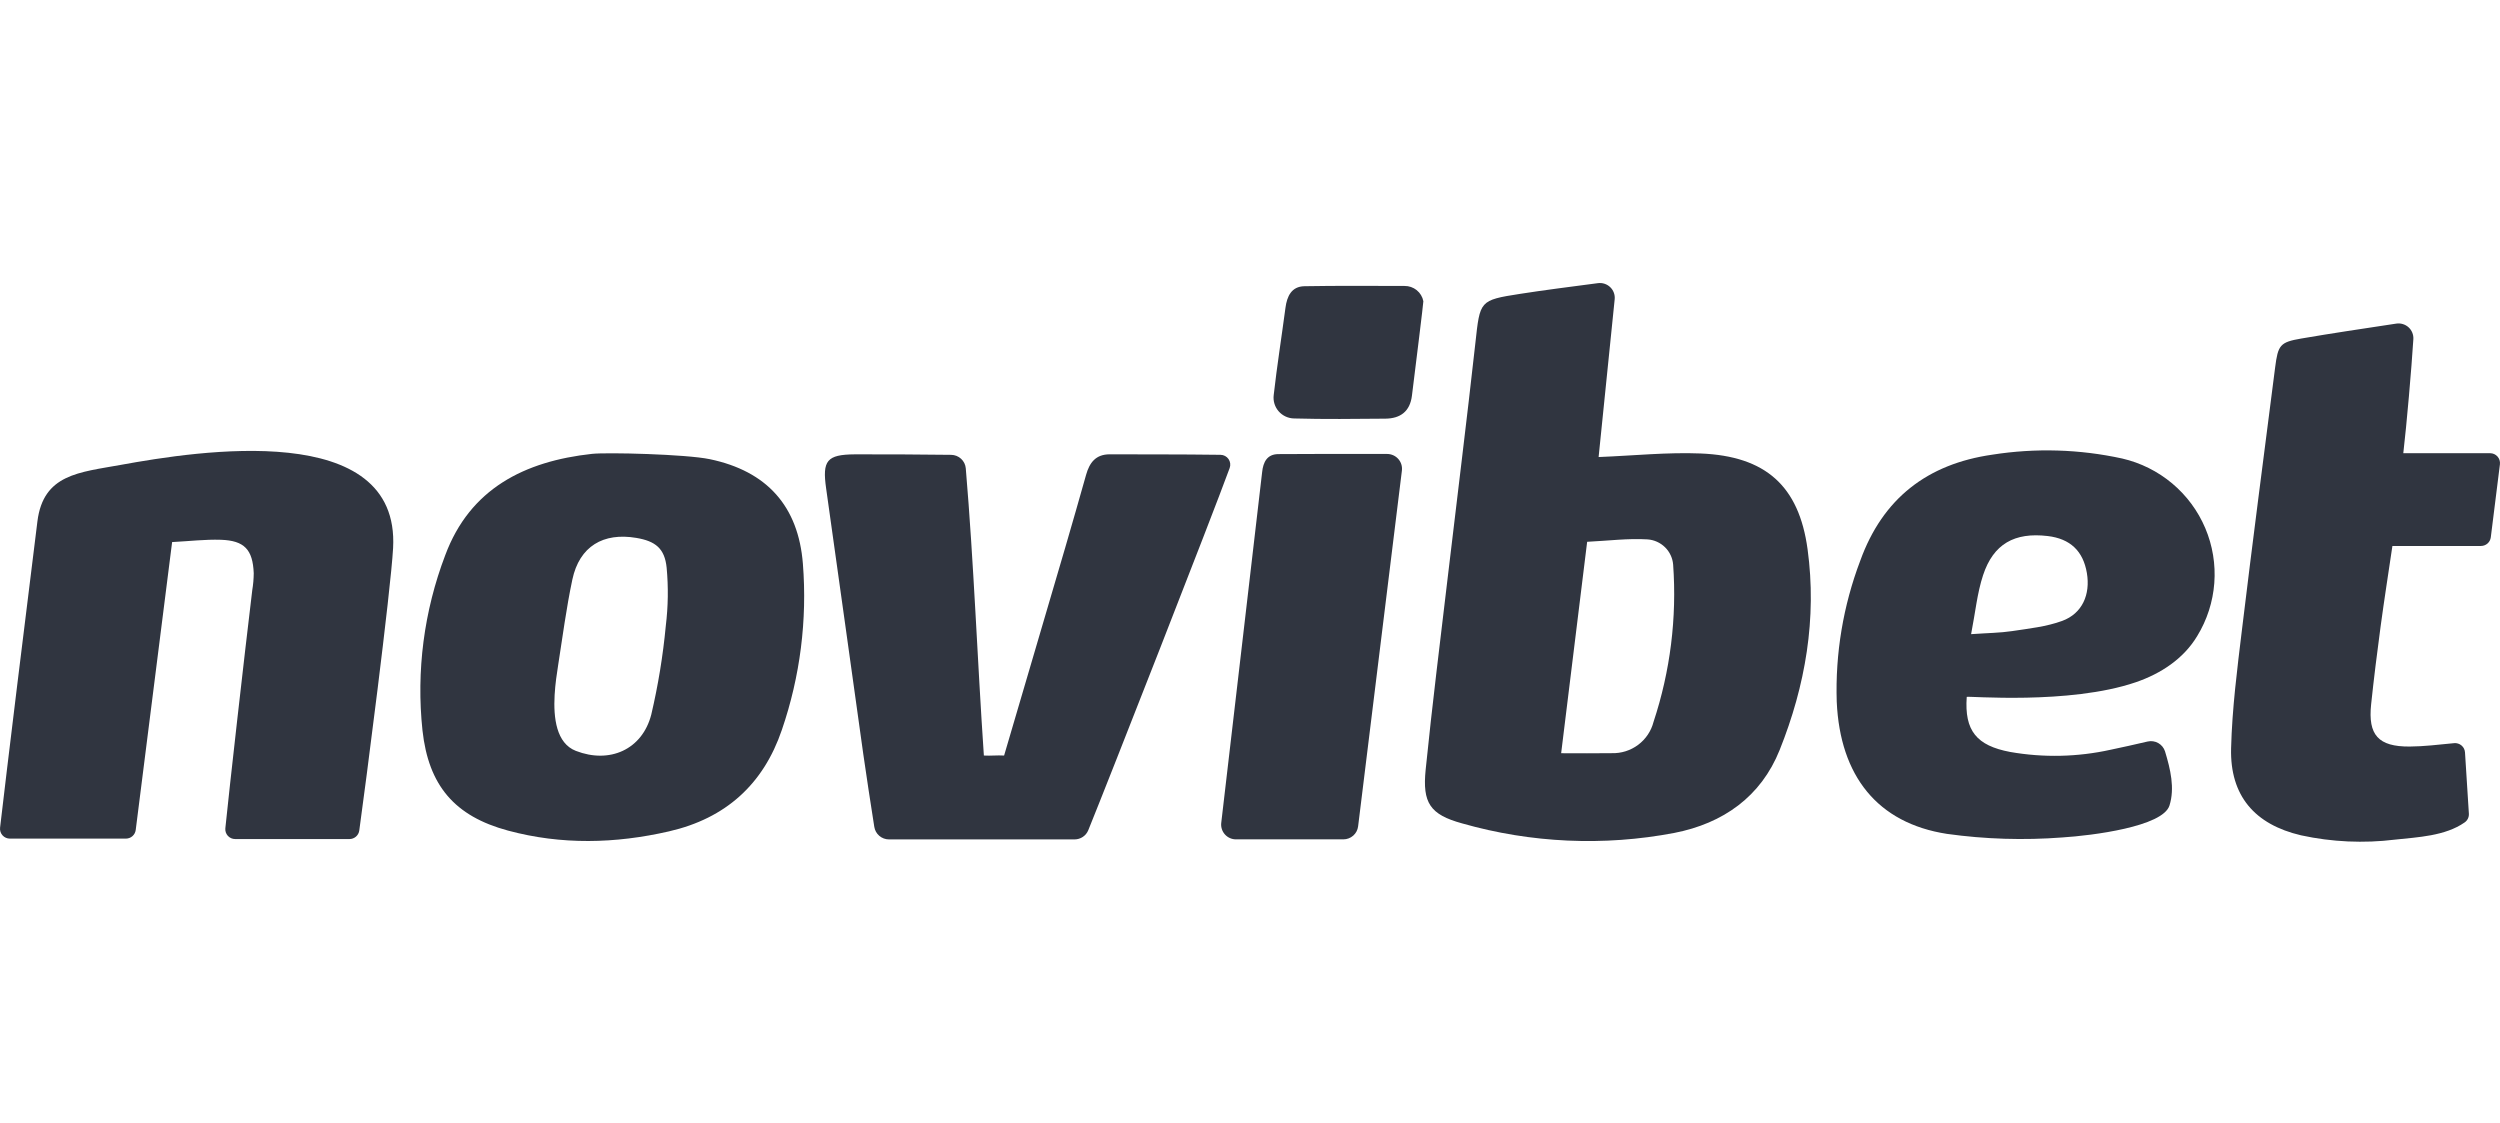
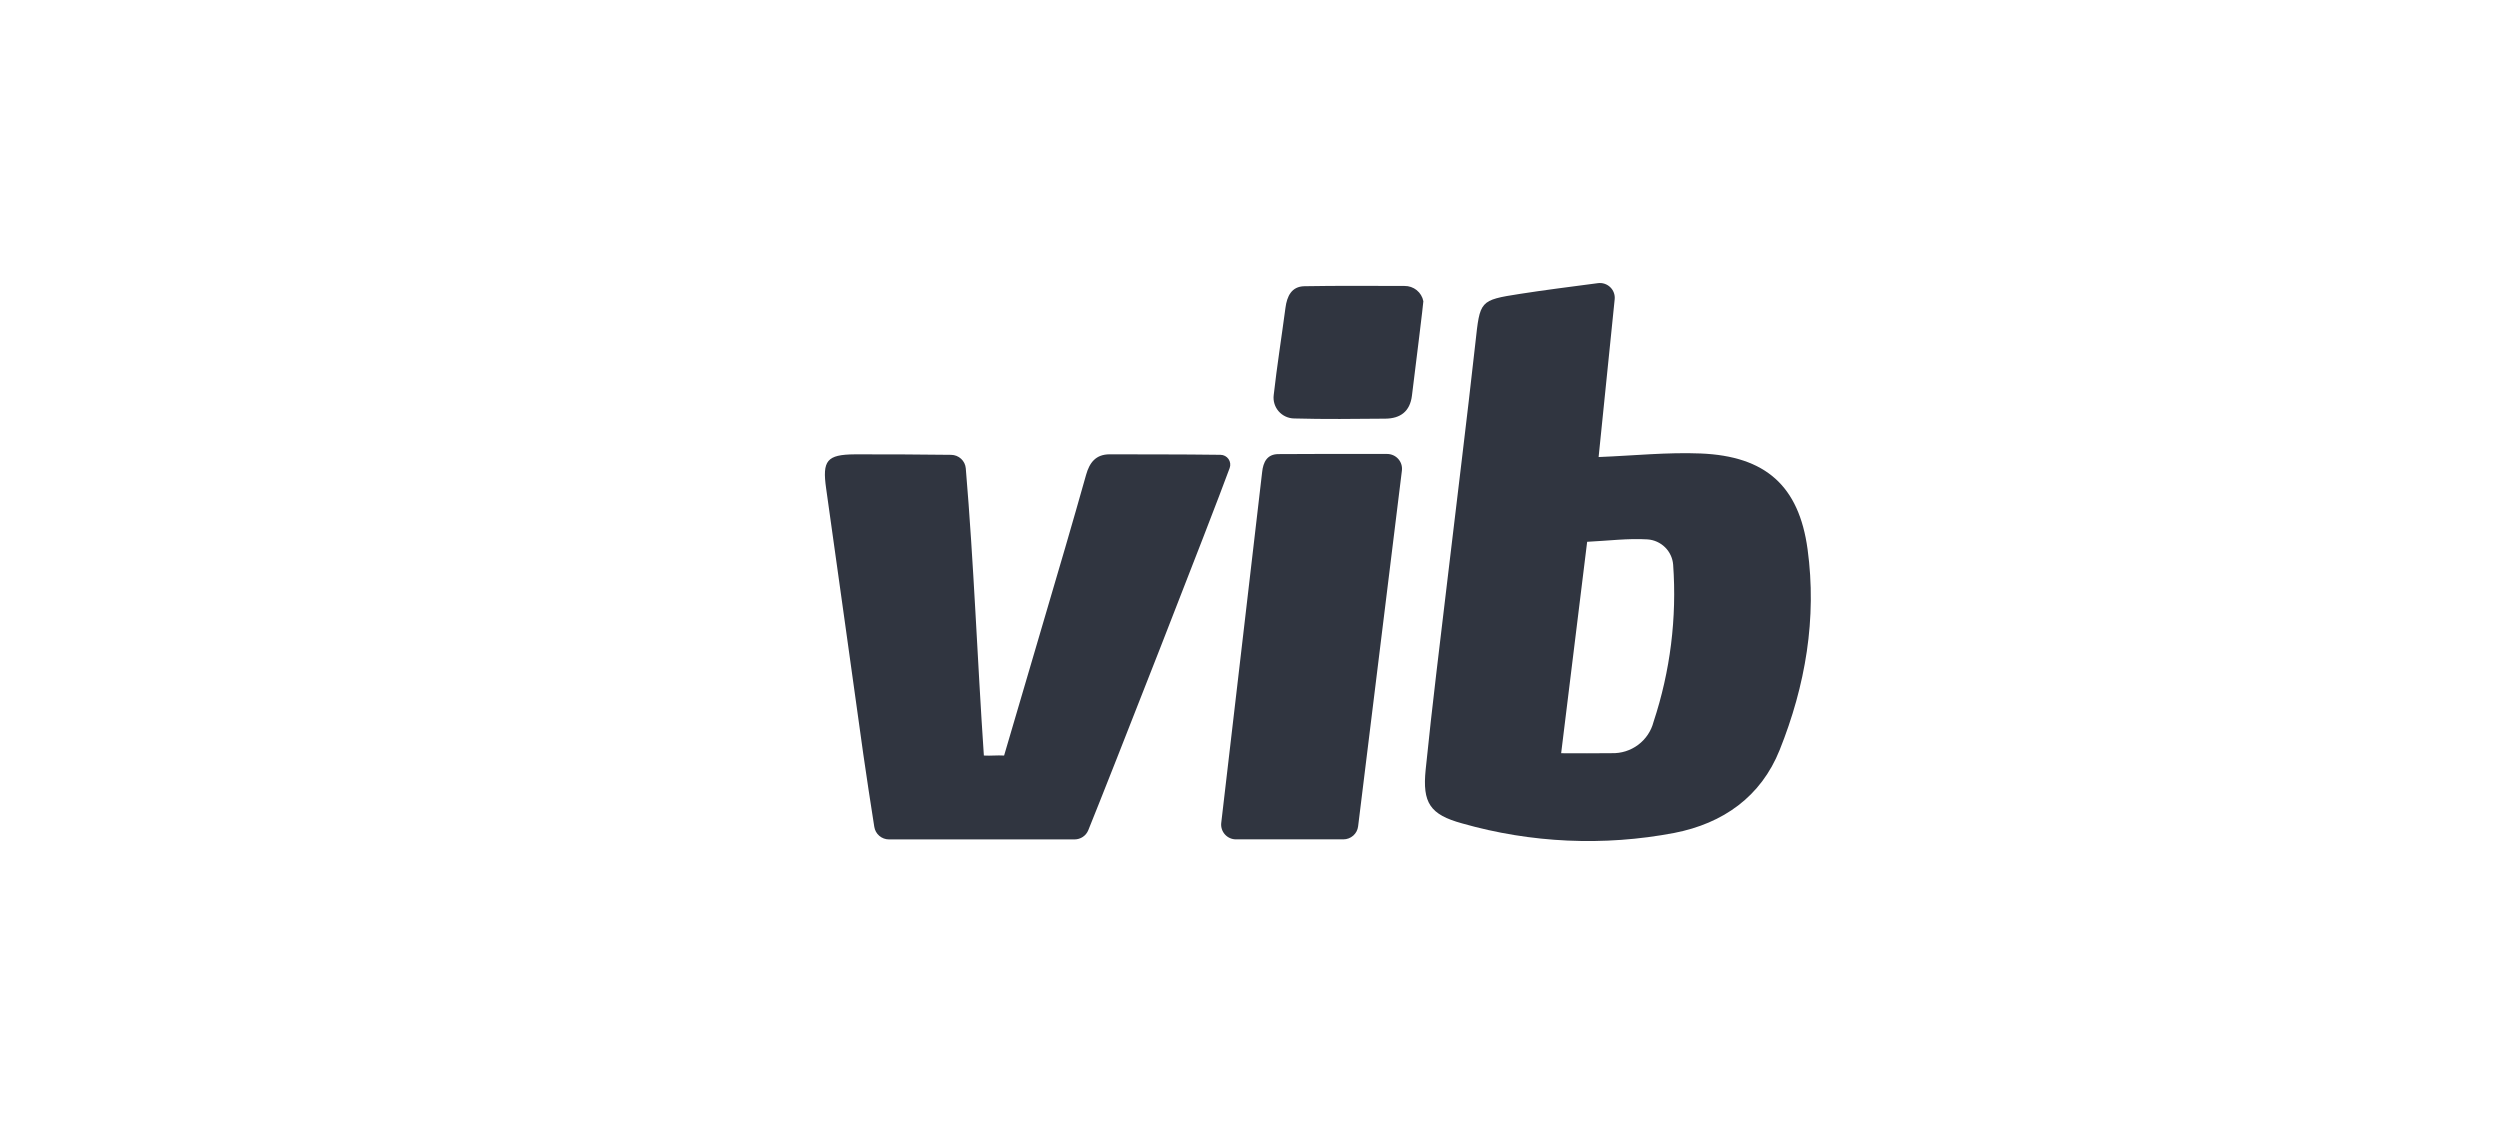
<svg xmlns="http://www.w3.org/2000/svg" width="265" height="119" viewBox="0 0 265 119" fill="none">
  <g clip-path="url(#clip0_52_215)">
    <rect width="265" height="119" fill="" />
    <path d="M171.156 31.723C170.552 37.651 169.993 43.142 169.453 48.446C173.205 48.298 176.751 47.924 180.274 48.069C187.16 48.353 190.688 51.506 191.603 58.215C192.602 65.544 191.376 72.679 188.643 79.499C186.664 84.44 182.664 87.278 177.473 88.291C170 89.714 162.295 89.367 154.981 87.279C151.585 86.344 150.763 85.115 151.12 81.583C151.813 74.719 152.674 67.871 153.481 61.019C154.449 52.796 155.48 44.58 156.391 36.351C156.887 31.87 156.795 31.824 161.151 31.146C163.757 30.74 166.375 30.411 169.383 30.014C169.618 29.983 169.858 30.005 170.083 30.079C170.309 30.153 170.515 30.277 170.685 30.441C170.856 30.606 170.987 30.806 171.068 31.028C171.15 31.25 171.18 31.488 171.156 31.723ZM165.482 79.842C167.387 79.842 169.107 79.866 170.826 79.836C171.839 79.87 172.832 79.559 173.642 78.954C174.452 78.349 175.029 77.487 175.278 76.51C177.052 71.147 177.757 65.491 177.354 59.859C177.3 59.162 176.997 58.507 176.498 58.014C175.999 57.522 175.339 57.224 174.638 57.175C172.576 57.049 170.491 57.321 168.238 57.43C167.313 64.955 166.422 72.197 165.482 79.842Z" fill="#303540" />
-     <path d="M37.043 88.94H24.93C24.784 88.94 24.639 88.91 24.505 88.852C24.371 88.793 24.251 88.707 24.152 88.599C24.054 88.492 23.979 88.364 23.933 88.226C23.888 88.088 23.871 87.942 23.886 87.797C24.302 83.671 25.89 69.598 26.739 62.563C26.839 61.968 26.891 61.366 26.896 60.763C26.797 58.26 25.91 57.297 23.4 57.216C21.761 57.163 20.113 57.362 18.245 57.459C16.957 67.648 15.68 77.745 14.386 87.978C14.354 88.231 14.231 88.463 14.04 88.631C13.848 88.8 13.601 88.893 13.345 88.893H1.049C0.902 88.894 0.756 88.863 0.621 88.803C0.486 88.744 0.365 88.656 0.267 88.547C0.168 88.438 0.094 88.309 0.05 88.169C0.005 88.029 -0.01 87.882 0.007 87.736C0.599 82.562 2.927 63.541 3.966 55.266C4.594 50.257 8.4 50.078 12.799 49.278C20.938 47.797 42.427 44.398 41.668 58.099C41.412 62.707 38.735 83.364 38.082 88.042C38.047 88.291 37.922 88.519 37.731 88.684C37.54 88.849 37.296 88.94 37.043 88.94Z" fill="#303540" />
-     <path d="M75.233 48.672C81.307 49.939 84.629 53.669 85.107 59.761C85.576 65.717 84.819 71.706 82.88 77.36C80.921 83.129 76.931 86.746 70.915 88.125C65.222 89.431 59.517 89.569 53.859 88.046C48.173 86.516 45.423 83.256 44.782 77.419C44.115 71.129 44.941 64.771 47.194 58.855C49.821 51.788 55.609 48.892 62.755 48.109C64.311 47.938 72.693 48.142 75.233 48.672ZM58.79 73.674C58.653 76.115 58.971 78.79 61.043 79.594C64.612 80.981 68.076 79.469 69.035 75.745C69.762 72.646 70.277 69.503 70.575 66.335C70.825 64.289 70.855 62.223 70.664 60.171C70.456 58.12 69.462 57.36 67.454 57.018C63.954 56.422 61.418 57.901 60.667 61.442C60.03 64.448 59.638 67.489 59.161 70.521C59.03 71.356 58.856 72.487 58.79 73.674Z" fill="#303540" />
-     <path d="M208.474 73.872C208.217 77.466 209.526 79.034 213.072 79.706C216.6 80.327 220.216 80.248 223.714 79.475C224.991 79.215 226.261 78.919 227.638 78.603C228.023 78.512 228.428 78.569 228.772 78.762C229.116 78.956 229.373 79.271 229.493 79.646C230.073 81.563 230.541 83.542 229.966 85.381C229.263 87.628 221.772 88.57 218.6 88.77C214.526 89.082 210.429 88.955 206.382 88.392C199 87.249 195.046 82.247 194.694 74.385C194.53 69.285 195.377 64.204 197.189 59.43C199.572 52.831 204.302 49.182 211.186 48.195C215.761 47.475 220.43 47.613 224.954 48.603C226.905 49.054 228.72 49.959 230.251 51.243C231.783 52.528 232.986 54.155 233.762 55.991C234.538 57.828 234.865 59.821 234.716 61.807C234.567 63.794 233.947 65.716 232.906 67.418C231.451 69.84 229.041 71.411 226.392 72.318C219.332 74.733 208.483 73.748 208.474 73.872ZM208.937 67.221C210.732 67.095 212.023 67.087 213.286 66.896C215.074 66.624 216.921 66.431 218.597 65.814C220.723 65.031 221.592 63.02 221.21 60.746C220.817 58.403 219.437 57.1 217.049 56.819C213.543 56.406 211.3 57.65 210.205 60.972C209.58 62.87 209.389 64.91 208.937 67.221Z" fill="#303540" />
    <path d="M113.9 88.977H94.23C93.854 88.977 93.49 88.842 93.205 88.598C92.92 88.354 92.732 88.017 92.675 87.647C92.275 85.055 91.873 82.521 91.515 79.982C90.191 70.578 88.903 61.168 87.569 51.765C87.151 48.826 87.637 48.181 90.608 48.161C93.132 48.144 97.787 48.176 100.824 48.213C101.215 48.218 101.591 48.367 101.877 48.632C102.164 48.897 102.341 49.259 102.373 49.647C103.23 59.77 103.599 69.937 104.29 80.087C105.037 80.129 105.681 80.044 106.435 80.087C108.619 72.618 110.773 65.387 112.918 58.032C113.667 55.466 114.403 52.896 115.128 50.322C115.49 49.048 116.143 48.151 117.646 48.158C120.954 48.174 124.951 48.15 129.375 48.21C129.542 48.212 129.706 48.254 129.854 48.332C130.001 48.41 130.128 48.522 130.223 48.658C130.318 48.795 130.379 48.952 130.4 49.117C130.422 49.282 130.403 49.449 130.347 49.605C128.468 54.755 117.627 82.415 115.358 88.002C115.24 88.291 115.039 88.538 114.779 88.712C114.519 88.885 114.213 88.978 113.9 88.977Z" fill="#303540" />
-     <path d="M254.75 48.039H263.951C264.1 48.04 264.247 48.071 264.383 48.132C264.518 48.193 264.639 48.282 264.738 48.393C264.836 48.504 264.909 48.635 264.953 48.776C264.997 48.918 265.01 49.067 264.992 49.214C264.663 51.848 264.351 54.344 264.024 56.956C263.993 57.208 263.87 57.441 263.678 57.61C263.486 57.779 263.239 57.872 262.983 57.873H253.595C253.153 60.869 252.716 63.645 252.341 66.43C251.972 69.167 251.631 71.909 251.34 74.655C250.996 77.91 252.094 79.153 255.422 79.134C256.92 79.125 258.418 78.941 260.139 78.775C260.279 78.761 260.421 78.776 260.555 78.819C260.69 78.861 260.815 78.93 260.922 79.021C261.029 79.112 261.117 79.224 261.181 79.349C261.244 79.475 261.281 79.612 261.29 79.752C261.433 82.015 261.57 84.182 261.701 86.254C261.711 86.433 261.676 86.613 261.597 86.775C261.518 86.936 261.398 87.076 261.25 87.178C259.184 88.623 256.296 88.739 253.877 89C250.556 89.409 247.189 89.256 243.919 88.546C238.991 87.397 236.37 84.345 236.496 79.325C236.603 75.111 237.146 70.899 237.653 66.705C238.769 57.452 239.978 48.21 241.162 38.965C241.468 36.577 241.676 36.273 243.912 35.888C247.18 35.324 250.461 34.842 254.002 34.303C254.235 34.267 254.472 34.283 254.697 34.351C254.923 34.418 255.13 34.535 255.304 34.692C255.478 34.85 255.614 35.044 255.702 35.26C255.791 35.477 255.83 35.711 255.816 35.944C255.622 39.069 255.108 44.988 254.75 48.039Z" fill="#303540" />
    <path d="M148.602 49.878C147.018 62.742 145.492 75.142 143.959 87.597C143.912 87.977 143.728 88.326 143.44 88.579C143.152 88.832 142.781 88.972 142.397 88.972H131.015C130.794 88.973 130.575 88.926 130.372 88.837C130.17 88.747 129.989 88.615 129.842 88.451C129.694 88.287 129.583 88.094 129.516 87.884C129.448 87.674 129.426 87.452 129.451 87.234C130.105 81.493 133.568 52.101 133.787 50.04C133.9 48.974 134.316 48.145 135.499 48.135C139.217 48.103 142.935 48.116 147.039 48.12C147.262 48.12 147.483 48.168 147.686 48.259C147.889 48.351 148.07 48.484 148.218 48.65C148.365 48.816 148.476 49.011 148.542 49.223C148.608 49.435 148.629 49.658 148.602 49.878Z" fill="#303540" />
    <path d="M148.876 30.312C149.348 30.305 149.807 30.463 150.173 30.759C150.539 31.055 150.788 31.47 150.876 31.931C150.892 32.029 150.071 38.705 149.664 41.95C149.456 43.614 148.442 44.366 146.837 44.378C143.619 44.404 140.399 44.448 137.183 44.357C136.871 44.353 136.563 44.284 136.28 44.153C135.996 44.023 135.744 43.834 135.539 43.6C135.334 43.365 135.181 43.091 135.091 42.794C135 42.496 134.974 42.184 135.013 41.876C135.36 38.787 135.851 35.715 136.258 32.633C136.42 31.404 136.9 30.363 138.27 30.339C141.771 30.277 145.274 30.305 148.876 30.312Z" fill="#303540" />
  </g>
  <defs>
    <clipPath id="clip0_52_215">
      <rect width="265" height="119" fill="white" />
    </clipPath>
  </defs>
</svg>